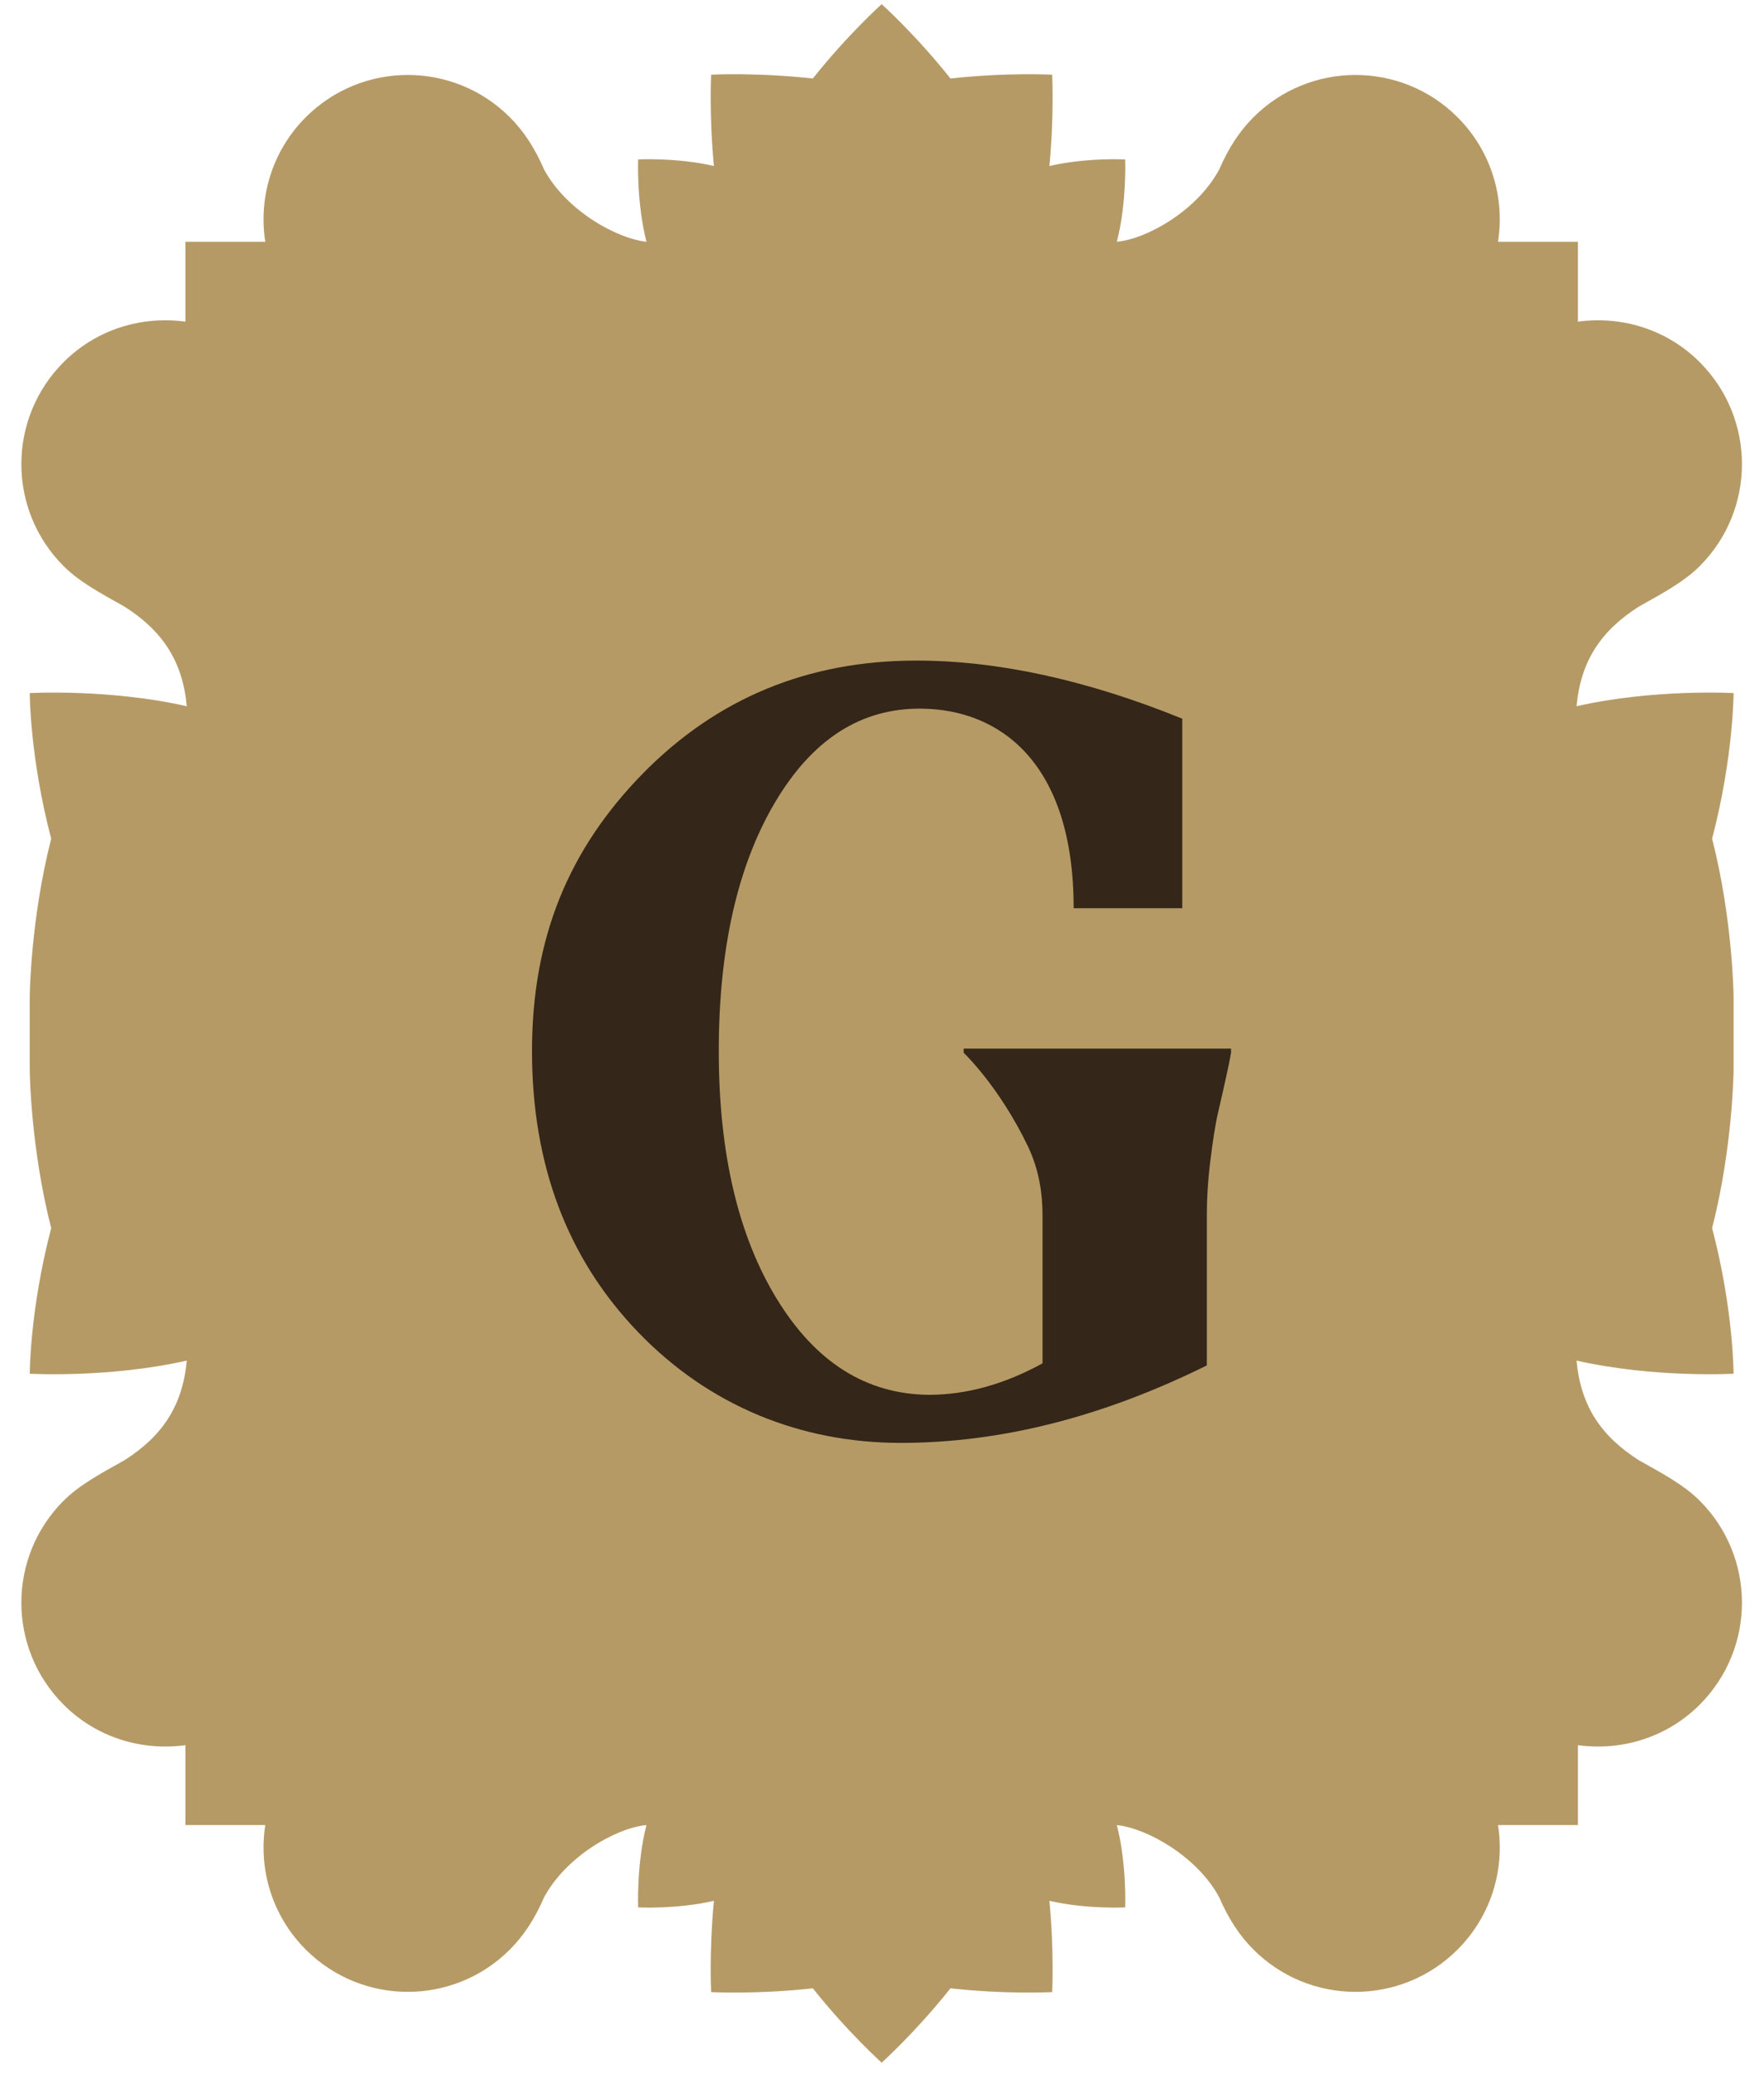
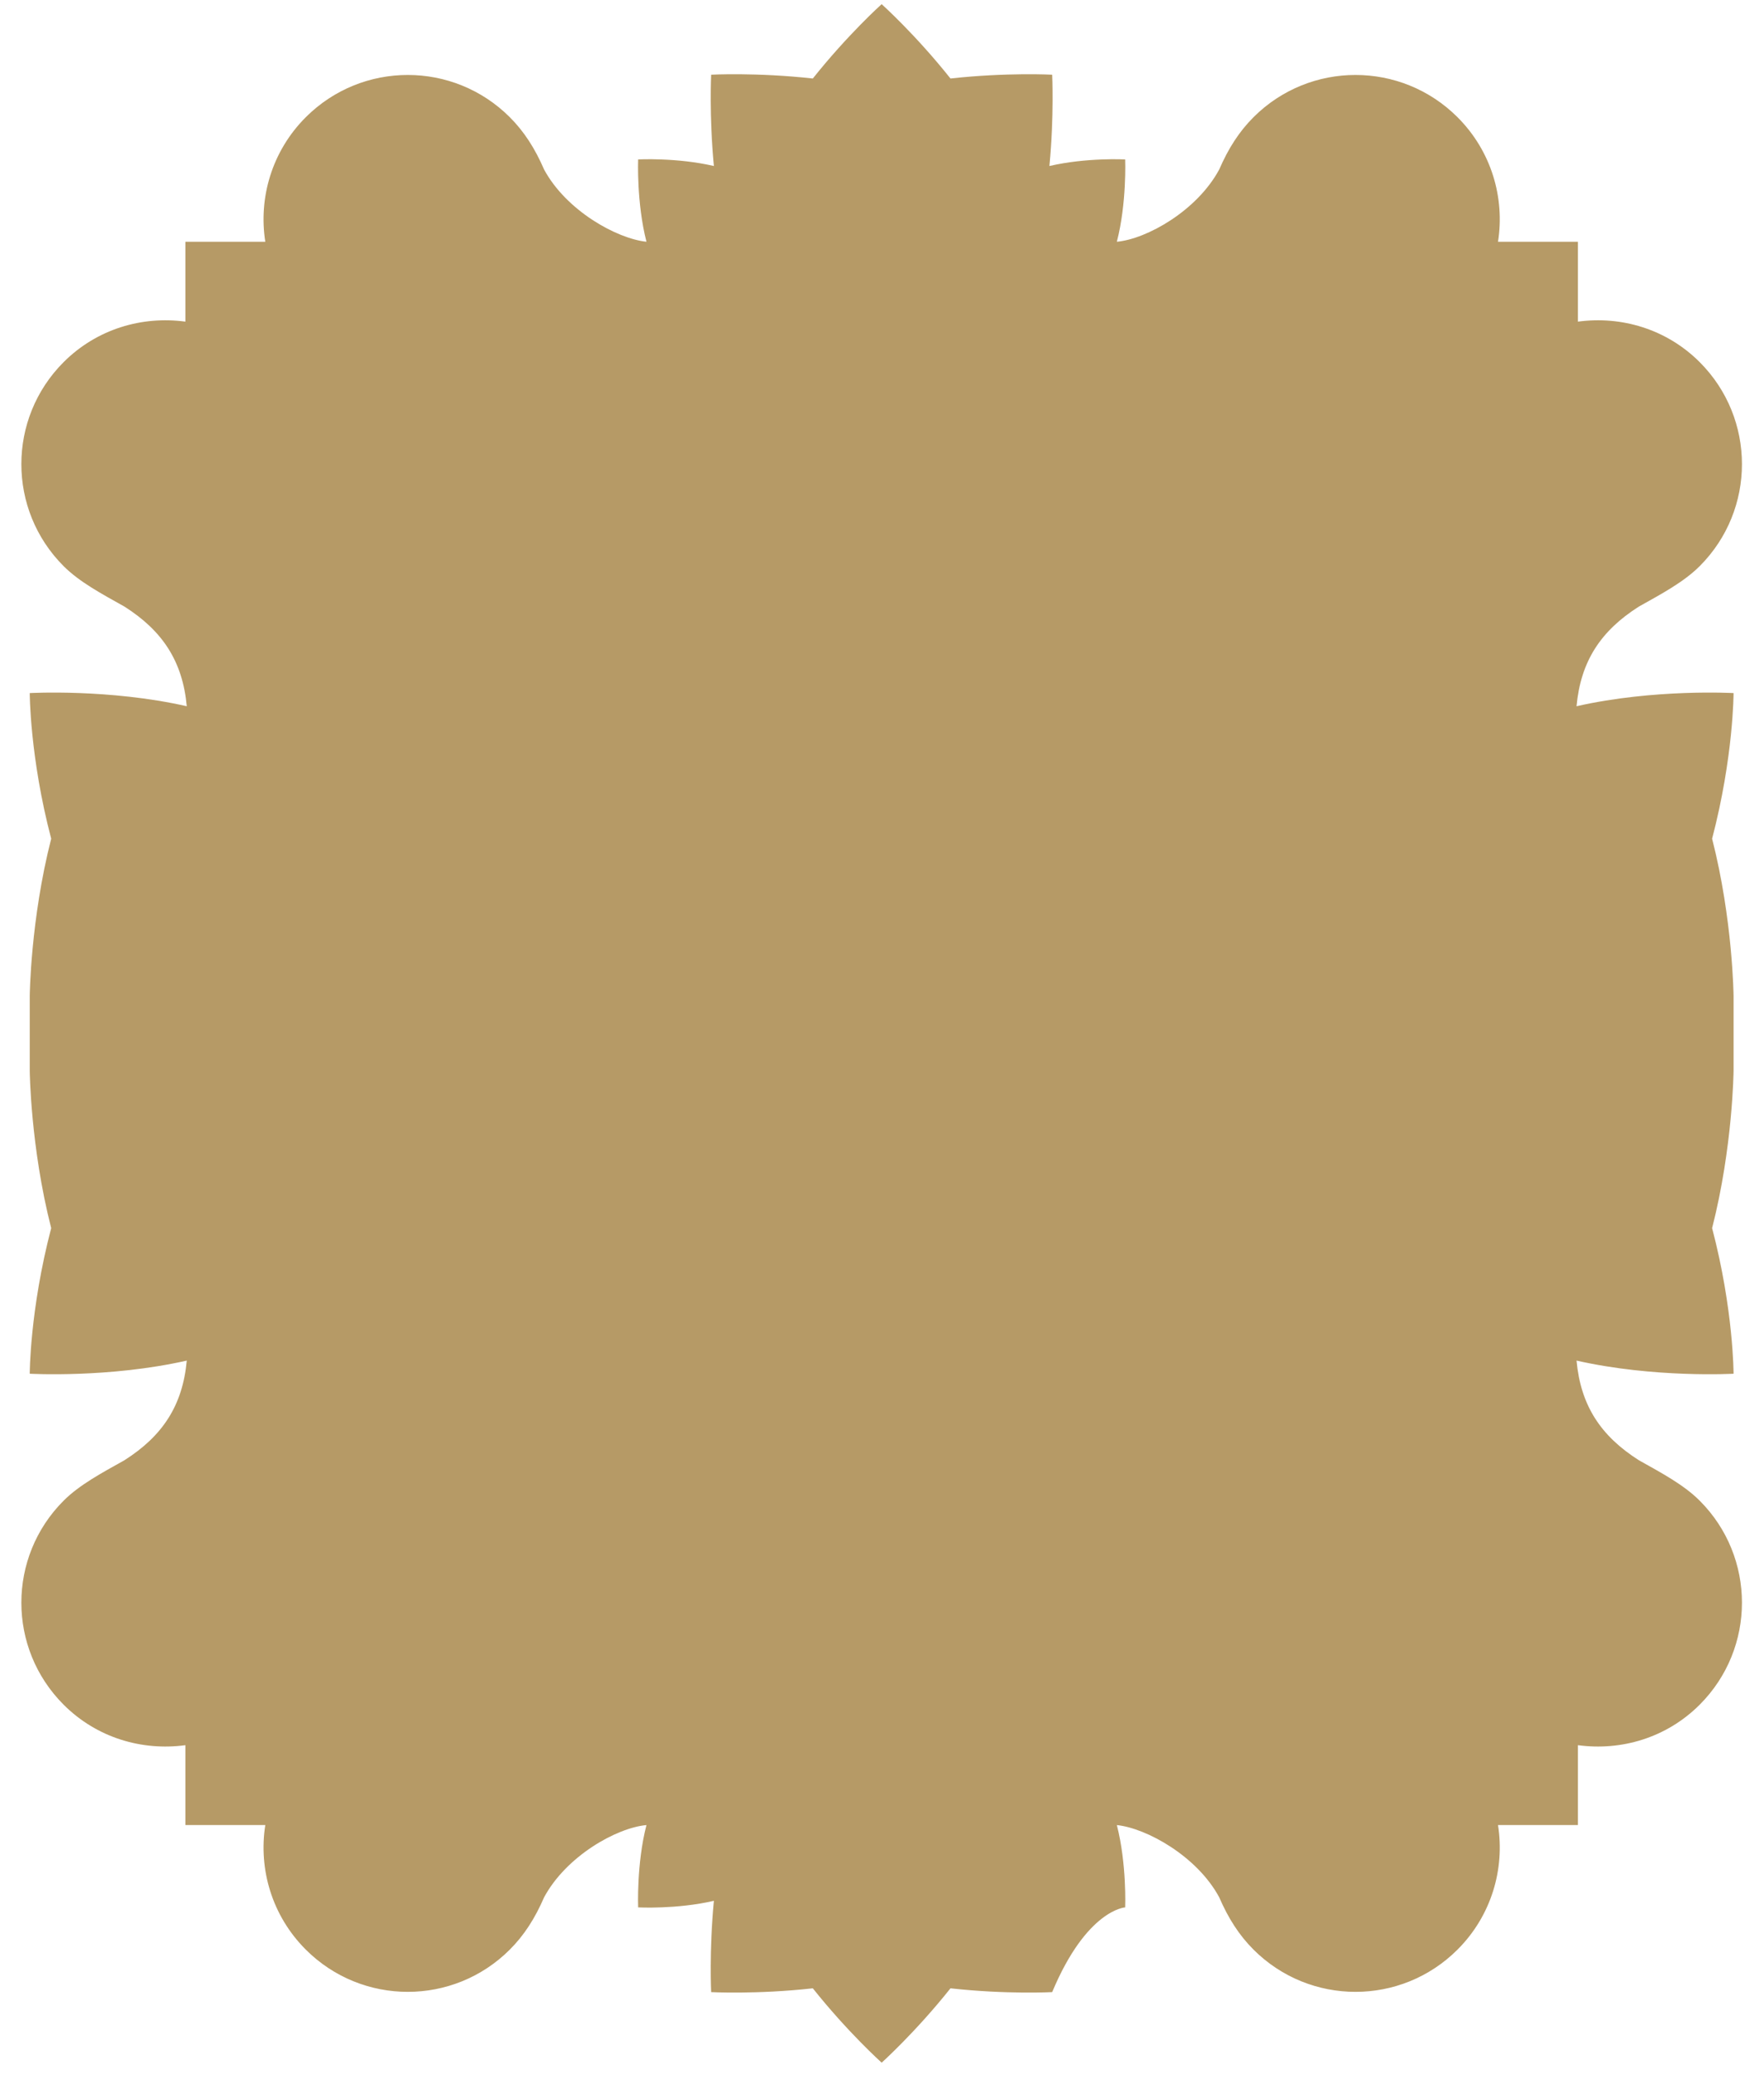
<svg xmlns="http://www.w3.org/2000/svg" width="51" height="60" viewBox="0 0 51 60" fill="none">
-   <path d="M47.38 42.22C46.28 41.52 45.7 40.64 45.58 39.34C47.83 39.85 50.12 39.72 50.12 39.72C50.12 39.72 50.12 37.87 49.5 35.51C50.1 33.16 50.12 30.96 50.12 30.96V28.8C50.12 28.8 50.1 26.6 49.5 24.25C50.12 21.88 50.12 20.04 50.12 20.04C50.12 20.04 47.83 19.91 45.58 20.42C45.7 19.12 46.28 18.24 47.38 17.54C48.04 17.17 48.68 16.83 49.14 16.37C50.77 14.74 50.77 12.1 49.14 10.47C48.18 9.51 46.87 9.13 45.62 9.3V6.99H43.31C43.51 5.72 43.12 4.37 42.14 3.39C40.51 1.76 37.87 1.76 36.24 3.39C35.82 3.81 35.51 4.3 35.25 4.9C34.61 6.09 33.16 6.91 32.29 6.99C32.58 5.87 32.53 4.61 32.53 4.61C32.53 4.61 31.42 4.55 30.34 4.8C30.48 3.32 30.42 2.16 30.42 2.16C30.42 2.16 29.1 2.09 27.48 2.27C26.47 1 25.5 0.13 25.49 0.12C25.49 0.12 24.51 1 23.5 2.27C21.88 2.09 20.56 2.16 20.56 2.16C20.56 2.16 20.5 3.32 20.64 4.8C19.56 4.55 18.45 4.61 18.45 4.61C18.45 4.61 18.4 5.86 18.69 6.99C17.83 6.9 16.37 6.09 15.73 4.9C15.47 4.3 15.16 3.81 14.74 3.39C13.11 1.76 10.47 1.76 8.84 3.39C7.86 4.37 7.47 5.72 7.67 6.99H5.36V9.3C4.11 9.13 2.8 9.51 1.84 10.47C0.21 12.1 0.21 14.74 1.84 16.37C2.3 16.83 2.94 17.17 3.6 17.54C4.7 18.24 5.28 19.12 5.4 20.42C3.15 19.91 0.86 20.04 0.86 20.04C0.86 20.04 0.86 21.89 1.48 24.25C0.88 26.6 0.86 28.8 0.86 28.8V30.96C0.86 30.96 0.88 33.16 1.48 35.51C0.86 37.88 0.86 39.72 0.86 39.72C0.86 39.72 3.15 39.85 5.4 39.34C5.28 40.64 4.7 41.52 3.6 42.22C2.94 42.59 2.3 42.93 1.84 43.39C0.21 45.02 0.21 47.66 1.84 49.29C2.8 50.25 4.11 50.63 5.36 50.46V52.77H7.67C7.47 54.04 7.86 55.39 8.84 56.37C10.47 58 13.11 58 14.74 56.37C15.16 55.95 15.47 55.46 15.73 54.86C16.37 53.67 17.82 52.85 18.69 52.77C18.4 53.89 18.45 55.15 18.45 55.15C18.45 55.15 19.56 55.21 20.64 54.96C20.5 56.44 20.56 57.6 20.56 57.6C20.56 57.6 21.88 57.67 23.5 57.49C24.51 58.76 25.48 59.63 25.49 59.64C25.49 59.64 26.47 58.76 27.48 57.49C29.1 57.67 30.42 57.6 30.42 57.6C30.42 57.6 30.48 56.44 30.34 54.96C31.42 55.21 32.53 55.15 32.53 55.15C32.53 55.15 32.58 53.9 32.29 52.77C33.15 52.86 34.61 53.67 35.25 54.86C35.51 55.46 35.82 55.95 36.24 56.37C37.87 58 40.51 58 42.14 56.37C43.12 55.39 43.51 54.04 43.31 52.77H45.62V50.46C46.87 50.63 48.18 50.25 49.14 49.29C50.77 47.66 50.77 45.02 49.14 43.39C48.68 42.93 48.04 42.59 47.38 42.22Z" fill="#B69A66" />
-   <path d="M35.591 30.32V30.44C35.591 30.44 35.551 30.68 35.471 31.04C35.391 31.4 35.311 31.77 35.221 32.15C35.131 32.53 35.061 33.01 34.991 33.58C34.921 34.15 34.891 34.67 34.891 35.14V39.48C31.881 40.97 28.931 41.72 26.041 41.72C23.151 41.72 20.501 40.65 18.451 38.52C16.401 36.39 15.381 33.68 15.381 30.39C15.381 27.1 16.451 24.55 18.581 22.37C20.721 20.19 23.351 19.1 26.491 19.1C28.851 19.1 31.421 19.66 34.181 20.78V26.26H31.041C31.041 22.02 28.881 20.51 26.641 20.49C24.891 20.47 23.481 21.38 22.401 23.21C21.321 25.04 20.781 27.44 20.781 30.39C20.781 33.34 21.341 35.73 22.461 37.56C23.581 39.39 25.041 40.31 26.851 40.33C27.931 40.33 29.031 40.03 30.141 39.42V35.14C30.141 34.53 30.051 33.86 29.731 33.17C28.891 31.41 27.861 30.44 27.861 30.44V30.32H35.581H35.591Z" fill="#342618" />
+   <path d="M47.38 42.22C46.28 41.52 45.7 40.64 45.58 39.34C47.83 39.85 50.12 39.72 50.12 39.72C50.12 39.72 50.12 37.87 49.5 35.51C50.1 33.16 50.12 30.96 50.12 30.96V28.8C50.12 28.8 50.1 26.6 49.5 24.25C50.12 21.88 50.12 20.04 50.12 20.04C50.12 20.04 47.83 19.91 45.58 20.42C45.7 19.12 46.28 18.24 47.38 17.54C48.04 17.17 48.68 16.83 49.14 16.37C50.77 14.74 50.77 12.1 49.14 10.47C48.18 9.51 46.87 9.13 45.62 9.3V6.99H43.31C43.51 5.72 43.12 4.37 42.14 3.39C40.51 1.76 37.87 1.76 36.24 3.39C35.82 3.81 35.51 4.3 35.25 4.9C34.61 6.09 33.16 6.91 32.29 6.99C32.58 5.87 32.53 4.61 32.53 4.61C32.53 4.61 31.42 4.55 30.34 4.8C30.48 3.32 30.42 2.16 30.42 2.16C30.42 2.16 29.1 2.09 27.48 2.27C26.47 1 25.5 0.13 25.49 0.12C25.49 0.12 24.51 1 23.5 2.27C21.88 2.09 20.56 2.16 20.56 2.16C20.56 2.16 20.5 3.32 20.64 4.8C19.56 4.55 18.45 4.61 18.45 4.61C18.45 4.61 18.4 5.86 18.69 6.99C17.83 6.9 16.37 6.09 15.73 4.9C15.47 4.3 15.16 3.81 14.74 3.39C13.11 1.76 10.47 1.76 8.84 3.39C7.86 4.37 7.47 5.72 7.67 6.99H5.36V9.3C4.11 9.13 2.8 9.51 1.84 10.47C0.21 12.1 0.21 14.74 1.84 16.37C2.3 16.83 2.94 17.17 3.6 17.54C4.7 18.24 5.28 19.12 5.4 20.42C3.15 19.91 0.86 20.04 0.86 20.04C0.86 20.04 0.86 21.89 1.48 24.25C0.88 26.6 0.86 28.8 0.86 28.8V30.96C0.86 30.96 0.88 33.16 1.48 35.51C0.86 37.88 0.86 39.72 0.86 39.72C0.86 39.72 3.15 39.85 5.4 39.34C5.28 40.64 4.7 41.52 3.6 42.22C2.94 42.59 2.3 42.93 1.84 43.39C0.21 45.02 0.21 47.66 1.84 49.29C2.8 50.25 4.11 50.63 5.36 50.46V52.77H7.67C7.47 54.04 7.86 55.39 8.84 56.37C10.47 58 13.11 58 14.74 56.37C15.16 55.95 15.47 55.46 15.73 54.86C16.37 53.67 17.82 52.85 18.69 52.77C18.4 53.89 18.45 55.15 18.45 55.15C18.45 55.15 19.56 55.21 20.64 54.96C20.5 56.44 20.56 57.6 20.56 57.6C20.56 57.6 21.88 57.67 23.5 57.49C24.51 58.76 25.48 59.63 25.49 59.64C25.49 59.64 26.47 58.76 27.48 57.49C29.1 57.67 30.42 57.6 30.42 57.6C31.42 55.21 32.53 55.15 32.53 55.15C32.53 55.15 32.58 53.9 32.29 52.77C33.15 52.86 34.61 53.67 35.25 54.86C35.51 55.46 35.82 55.95 36.24 56.37C37.87 58 40.51 58 42.14 56.37C43.12 55.39 43.51 54.04 43.31 52.77H45.62V50.46C46.87 50.63 48.18 50.25 49.14 49.29C50.77 47.66 50.77 45.02 49.14 43.39C48.68 42.93 48.04 42.59 47.38 42.22Z" fill="#B69A66" />
</svg>